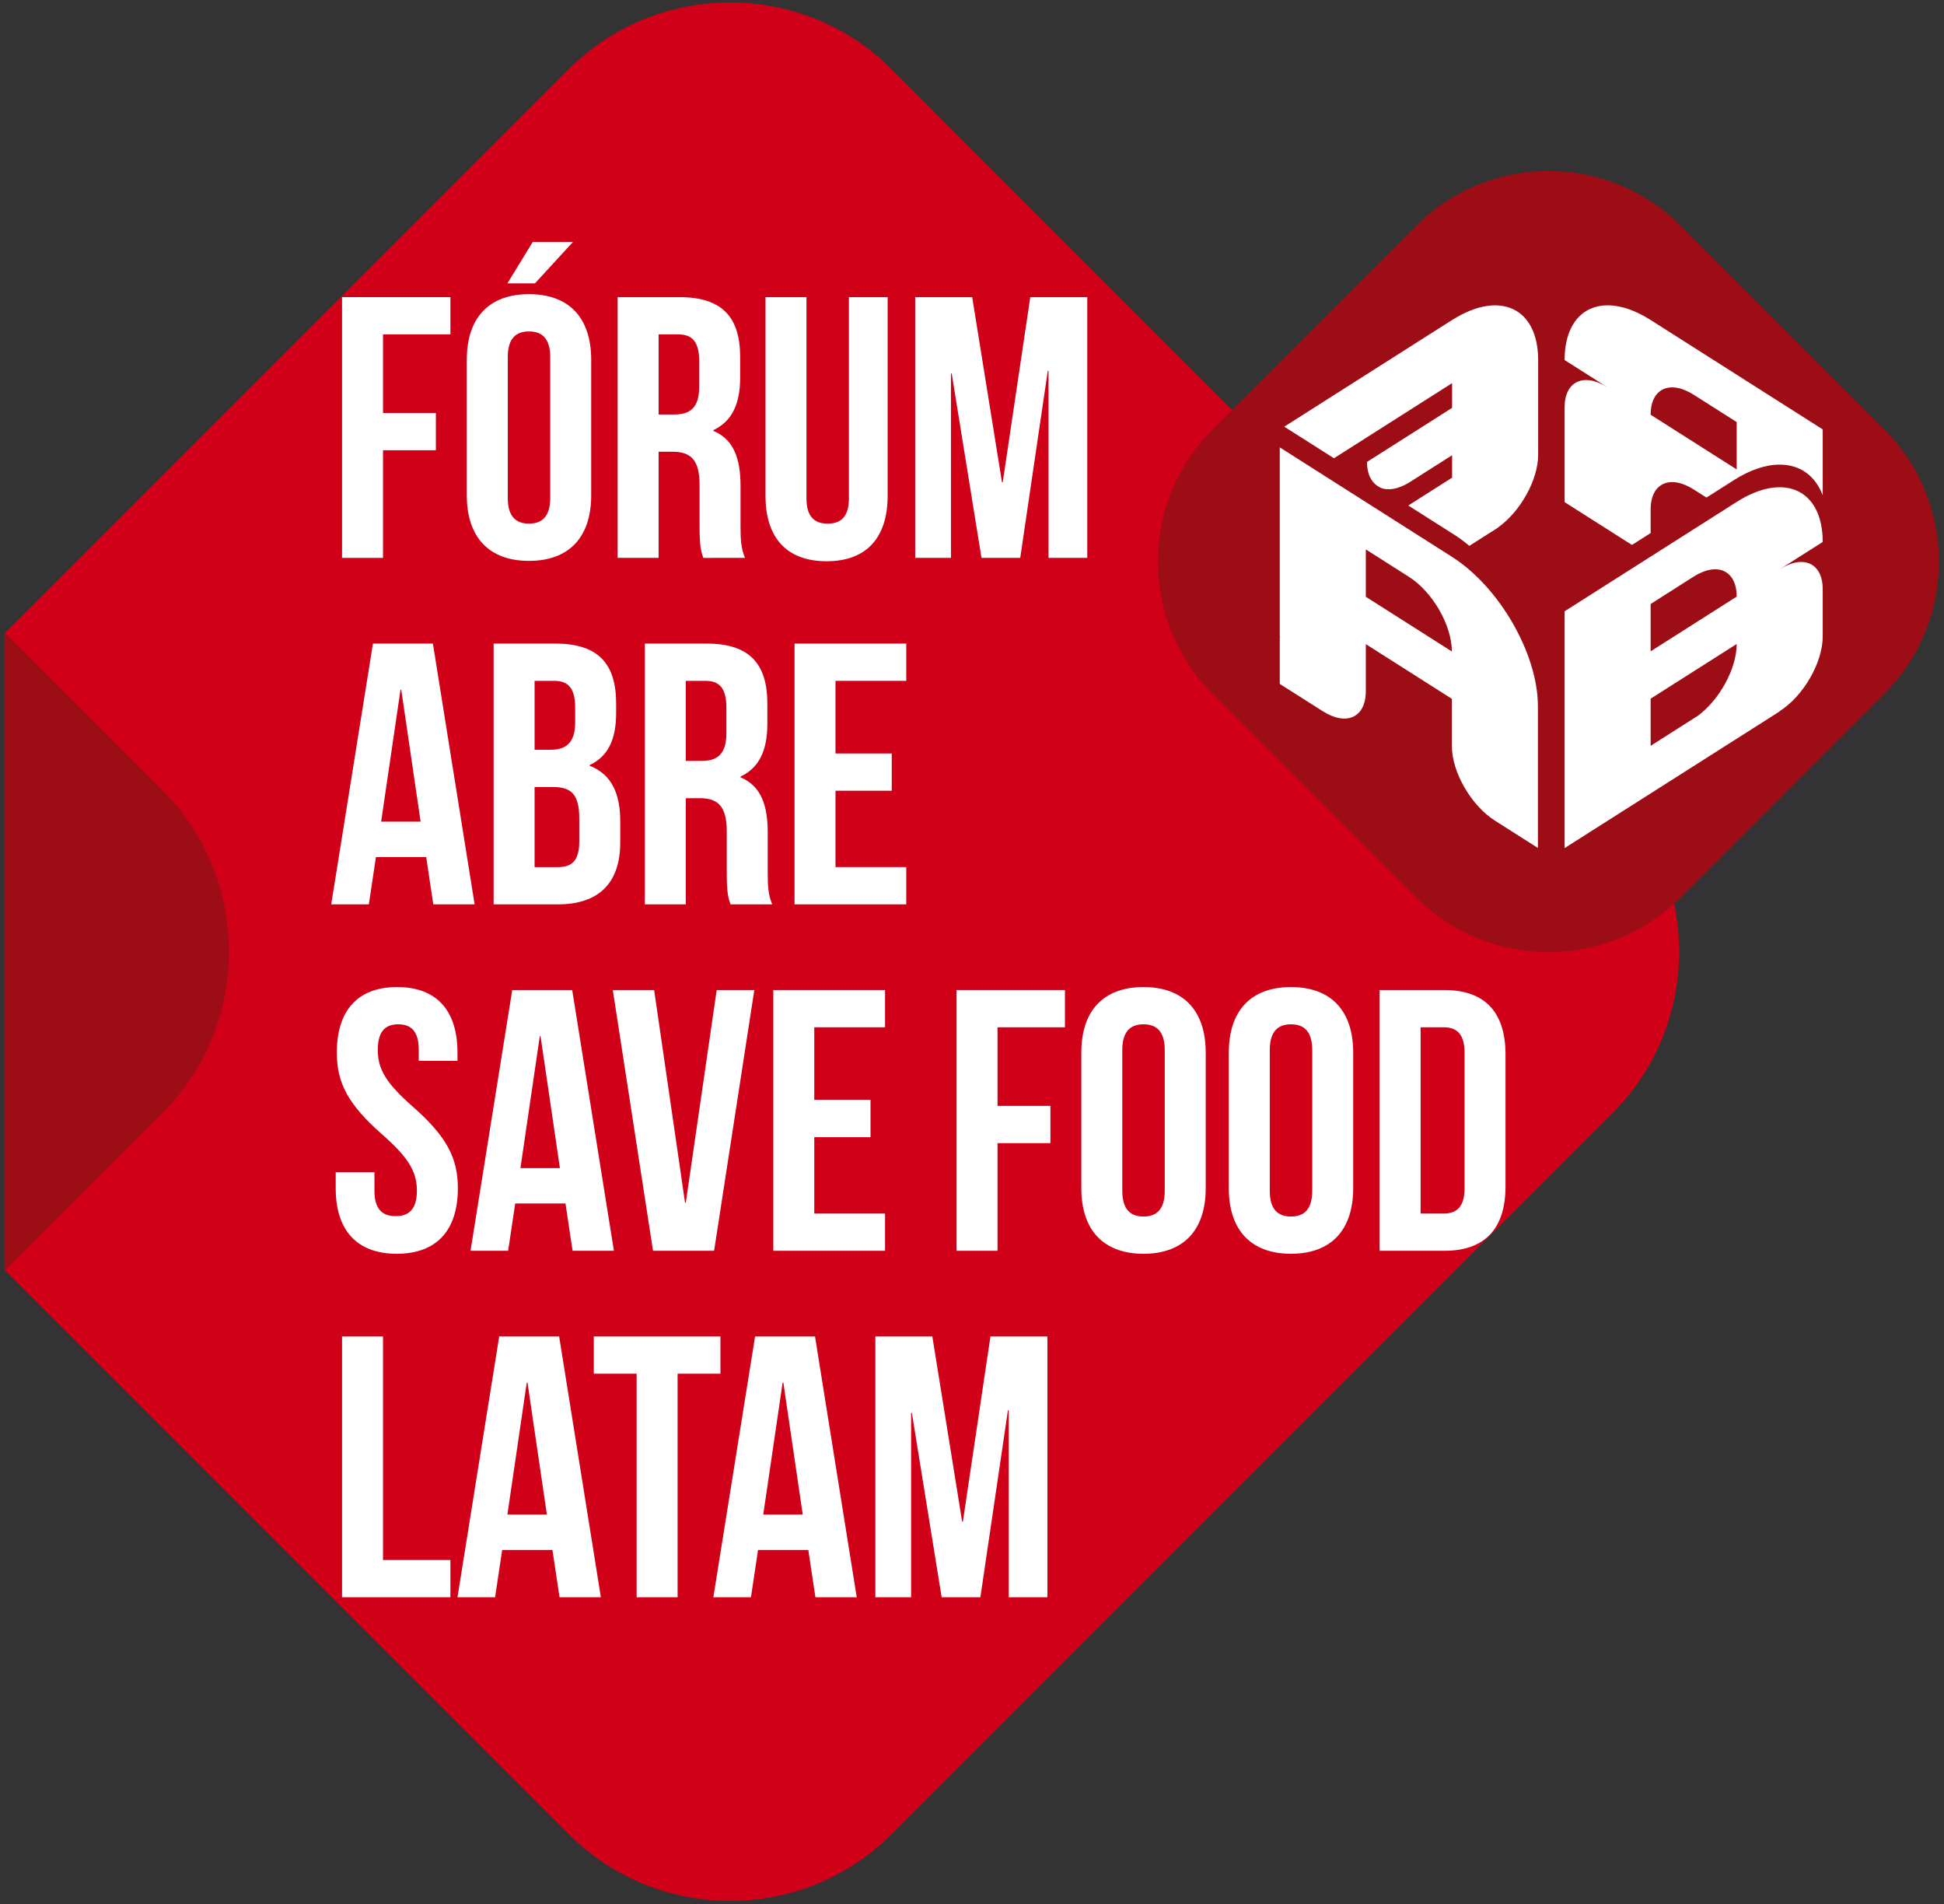
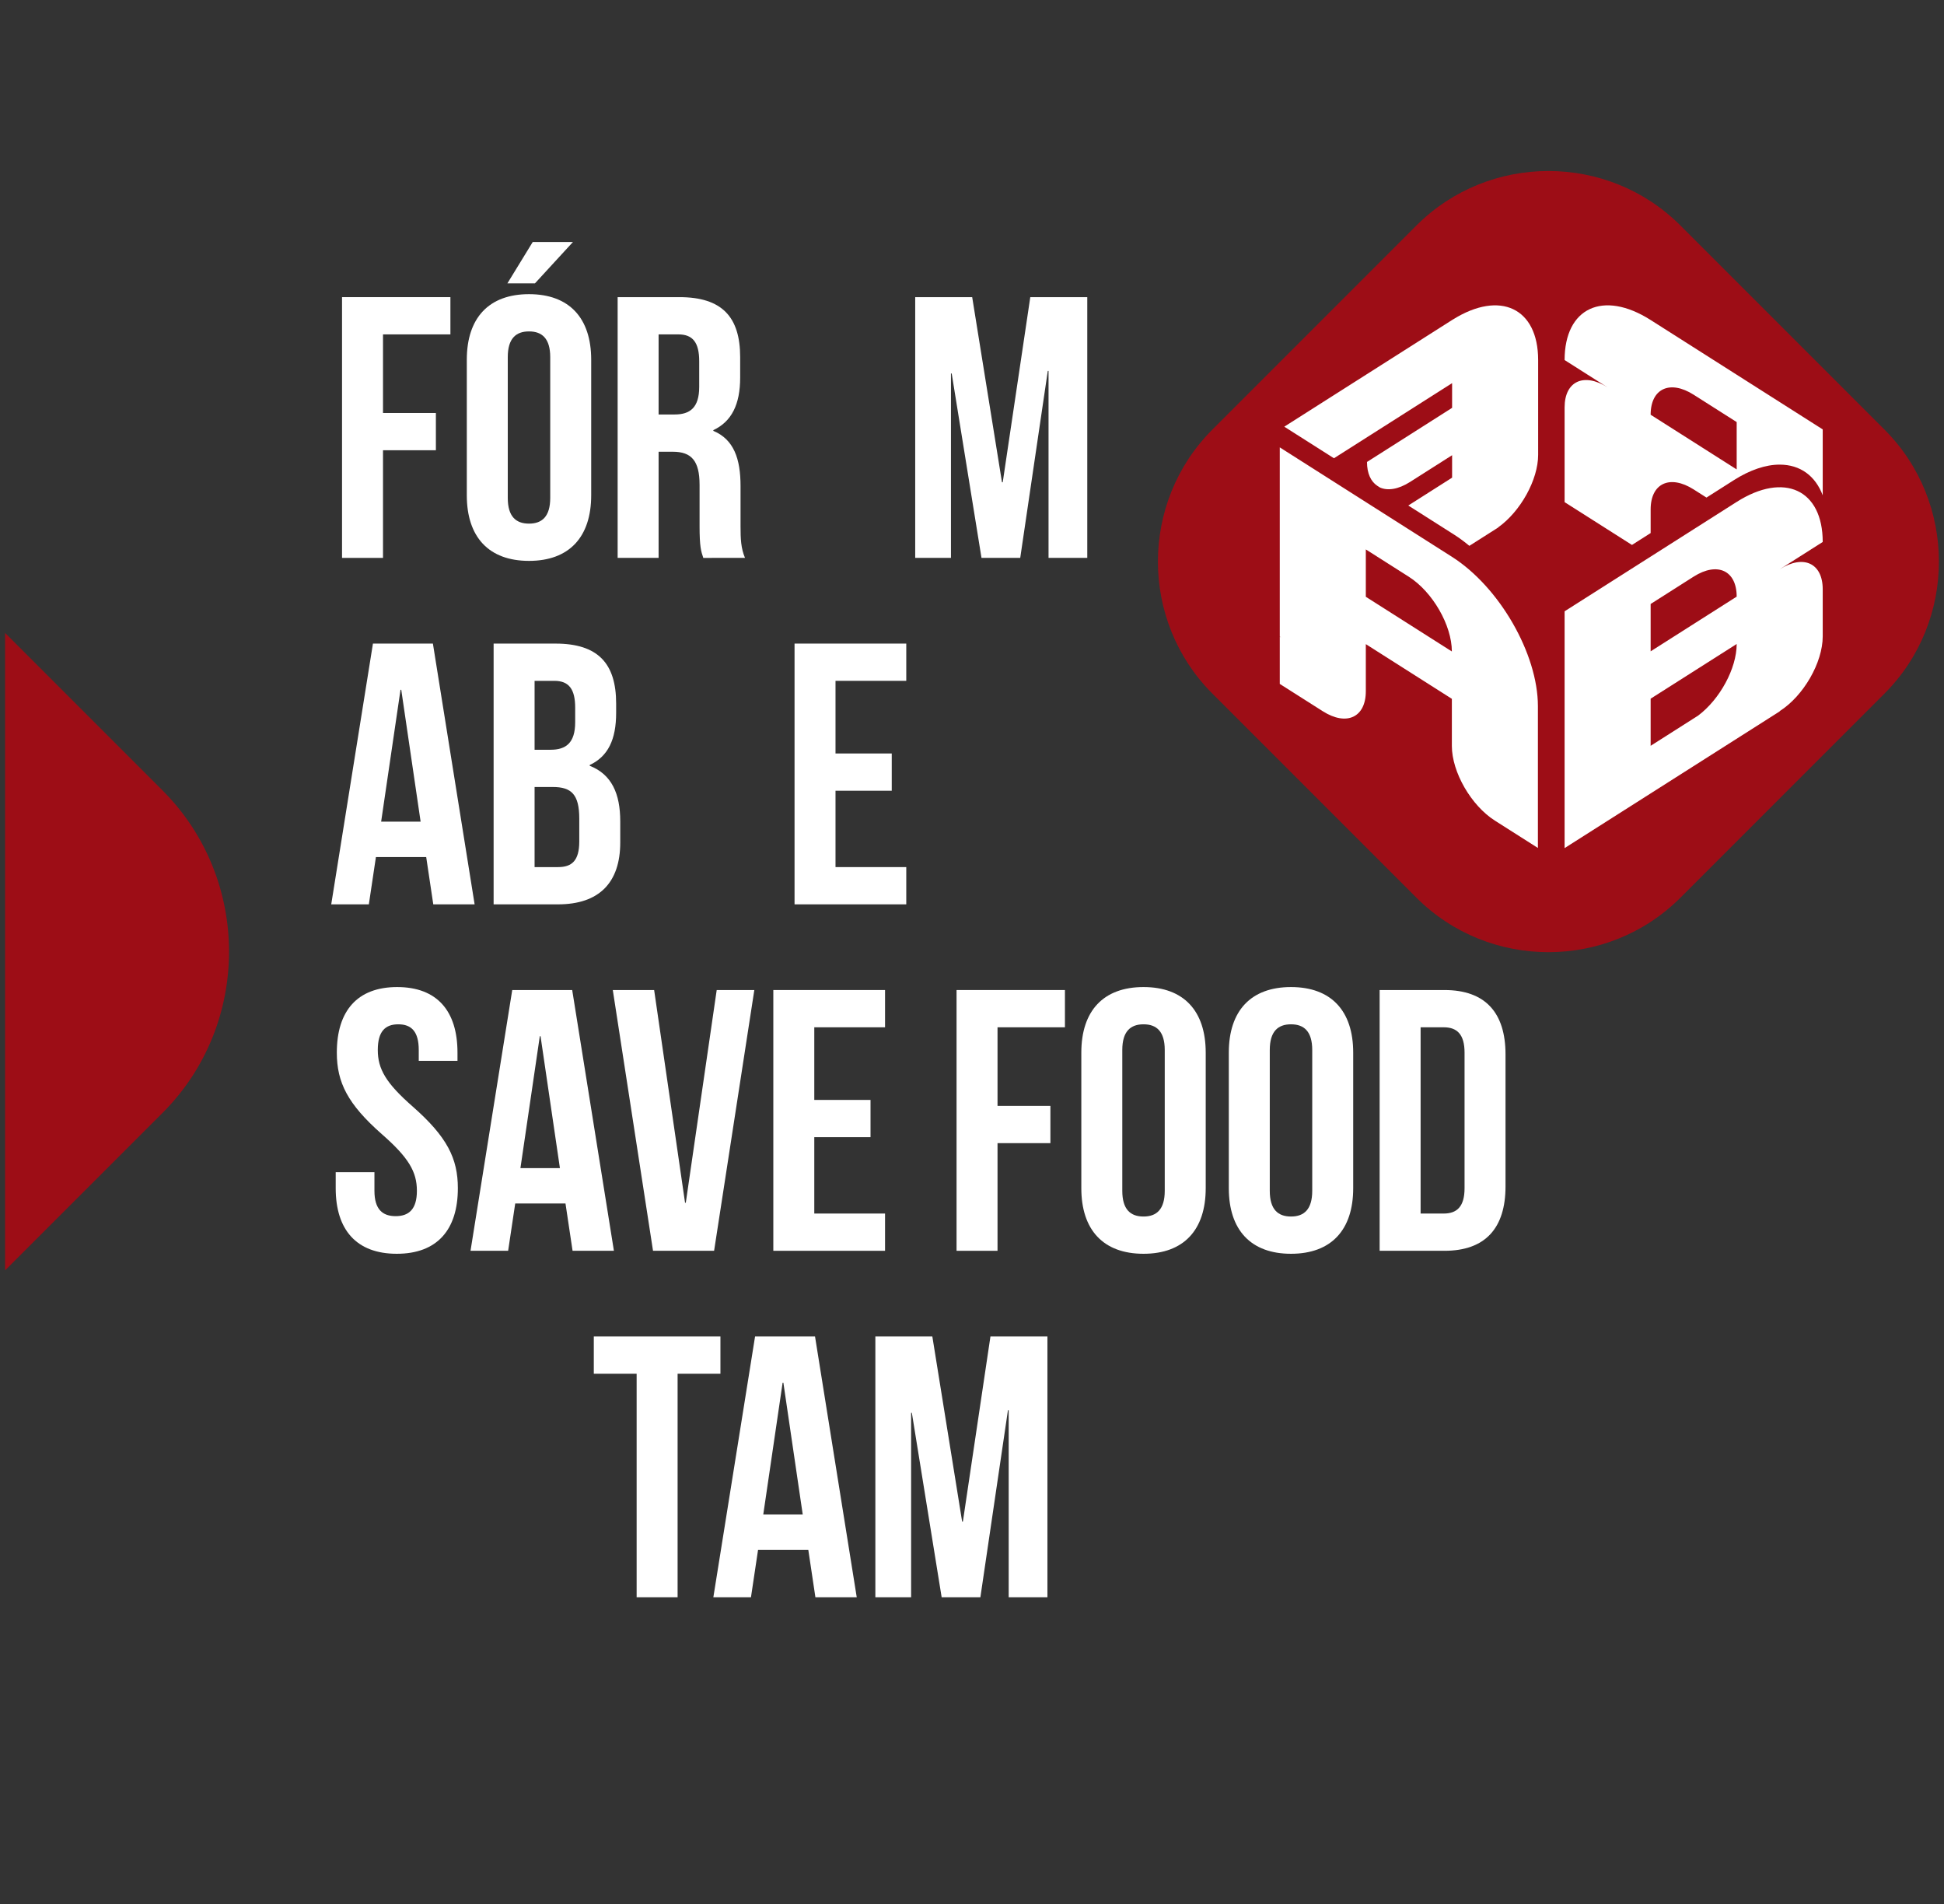
<svg xmlns="http://www.w3.org/2000/svg" version="1.1" id="logo_1_" x="0px" y="0px" width="625px" height="612px" viewBox="0 0 625 612" enable-background="new 0 0 625 612" xml:space="preserve">
  <rect x="0" y="0" width="625" height="612" fill="#333333" stroke="none" />
  <g>
    <g>
-       <path fill="#D10019" d="M518.468,254.071L286.56,22.171c-28.504-28.505-75.146-28.505-103.65,0L1.633,203.446v204.899    l181.275,181.277c28.504,28.503,75.147,28.503,103.651,0l231.909-231.901C546.971,329.217,546.971,282.574,518.468,254.071z" />
      <g>
        <path fill="#FFFFFF" d="M123.136,132.747h17.002v11.974h-17.002v34.604h-13.171V95.51h34.843v11.974h-21.672V132.747z" />
        <path fill="#FFFFFF" d="M150.078,115.625c0-13.41,7.064-21.073,19.996-21.073c12.932,0,19.996,7.663,19.996,21.073v43.584     c0,13.41-7.064,21.073-19.996,21.073c-12.931,0-19.996-7.663-19.996-21.073V115.625z M184.202,77.788l-12.213,13.291h-8.86     l8.142-13.291H184.202z M163.249,160.047c0,5.987,2.634,8.262,6.825,8.262c4.191,0,6.825-2.274,6.825-8.262v-45.26     c0-5.987-2.634-8.262-6.825-8.262c-4.19,0-6.825,2.274-6.825,8.262V160.047z" />
        <path fill="#FFFFFF" d="M226.111,179.324c-0.718-2.155-1.197-3.472-1.197-10.297v-13.171c0-7.783-2.634-10.656-8.621-10.656     h-4.55v34.124h-13.171V95.51h19.876c13.65,0,19.517,6.346,19.517,19.277v6.585c0,8.621-2.754,14.129-8.621,16.883v0.239     c6.585,2.754,8.741,8.98,8.741,17.722v12.931c0,4.071,0.12,7.064,1.437,10.178H226.111z M211.743,107.483v25.743h5.148     c4.909,0,7.903-2.155,7.903-8.86v-8.263c0-5.986-2.036-8.62-6.706-8.62H211.743z" />
-         <path fill="#FFFFFF" d="M259.279,95.51v64.657c0,5.986,2.634,8.142,6.825,8.142c4.191,0,6.825-2.155,6.825-8.142V95.51h12.452     v63.818c0,13.411-6.705,21.074-19.636,21.074c-12.932,0-19.637-7.663-19.637-21.074V95.51H259.279z" />
        <path fill="#FFFFFF" d="M322.141,155.019h0.239l8.86-59.509h18.32v83.814h-12.453v-60.107h-0.24l-8.86,60.107h-12.453     l-9.579-59.269h-0.239v59.269h-11.495V95.51h18.319L322.141,155.019z" />
        <path fill="#FFFFFF" d="M152.591,290.683H139.3l-2.275-15.206h-16.164l-2.275,15.206h-12.094l13.411-83.814h19.277     L152.591,290.683z M122.538,264.102h12.692l-6.226-42.387h-0.24L122.538,264.102z" />
        <path fill="#FFFFFF" d="M198.092,226.146v2.993c0,8.621-2.634,14.009-8.501,16.763v0.24c7.064,2.754,9.818,8.979,9.818,17.84     v6.825c0,12.932-6.825,19.876-19.996,19.876h-20.714v-83.814h19.876C192.225,206.868,198.092,213.214,198.092,226.146z      M171.87,218.842v22.15h5.148c4.909,0,7.903-2.155,7.903-8.86v-4.67c0-5.986-2.036-8.62-6.706-8.62H171.87z M171.87,252.966     v25.743h7.543c4.43,0,6.825-2.035,6.825-8.262v-7.304c0-7.783-2.515-10.178-8.501-10.178H171.87z" />
-         <path fill="#FFFFFF" d="M234.852,290.683c-0.718-2.155-1.197-3.472-1.197-10.297v-13.171c0-7.783-2.634-10.656-8.621-10.656     h-4.55v34.124h-13.171v-83.814h19.876c13.65,0,19.517,6.346,19.517,19.277v6.585c0,8.621-2.754,14.129-8.621,16.883v0.239     c6.585,2.754,8.741,8.98,8.741,17.722v12.931c0,4.071,0.12,7.064,1.437,10.178H234.852z M220.483,218.842v25.743h5.148     c4.909,0,7.903-2.155,7.903-8.86v-8.263c0-5.986-2.036-8.62-6.706-8.62H220.483z" />
        <path fill="#FFFFFF" d="M268.618,242.189h18.08v11.974h-18.08v24.546h22.75v11.974h-35.92v-83.814h35.92v11.974h-22.75V242.189z" />
        <path fill="#FFFFFF" d="M127.686,317.269c12.812,0,19.397,7.663,19.397,21.073v2.634h-12.453v-3.472     c0-5.987-2.395-8.262-6.585-8.262c-4.191,0-6.585,2.274-6.585,8.262c0,6.106,2.634,10.656,11.255,18.199     c11.016,9.699,14.488,16.644,14.488,26.223c0,13.41-6.705,21.073-19.637,21.073s-19.637-7.663-19.637-21.073v-5.148h12.453v5.986     c0,5.987,2.634,8.143,6.825,8.143c4.191,0,6.825-2.155,6.825-8.143c0-6.106-2.634-10.656-11.255-18.199     c-11.016-9.699-14.488-16.644-14.488-26.223C108.289,324.932,114.875,317.269,127.686,317.269z" />
        <path fill="#FFFFFF" d="M197.374,402.041h-13.291l-2.275-15.206h-16.164l-2.275,15.206h-12.094l13.411-83.814h19.277     L197.374,402.041z M167.32,375.46h12.692l-6.226-42.387h-0.24L167.32,375.46z" />
        <path fill="#FFFFFF" d="M220.245,386.596h0.239l9.938-68.369h12.094l-12.932,83.814h-19.637l-12.932-83.814h13.291     L220.245,386.596z" />
        <path fill="#FFFFFF" d="M261.794,353.548h18.08v11.974h-18.08v24.546h22.75v11.974h-35.92v-83.814h35.92V330.2h-22.75V353.548z" />
        <path fill="#FFFFFF" d="M320.706,355.464h17.002v11.974h-17.002v34.604h-13.171v-83.814h34.843V330.2h-21.672V355.464z" />
        <path fill="#FFFFFF" d="M347.647,338.342c0-13.41,7.064-21.073,19.996-21.073c12.932,0,19.996,7.663,19.996,21.073v43.584     c0,13.41-7.064,21.073-19.996,21.073c-12.931,0-19.996-7.663-19.996-21.073V338.342z M360.818,382.764     c0,5.987,2.634,8.262,6.825,8.262c4.191,0,6.825-2.274,6.825-8.262v-45.26c0-5.987-2.634-8.262-6.825-8.262     c-4.19,0-6.825,2.274-6.825,8.262V382.764z" />
        <path fill="#FFFFFF" d="M395.064,338.342c0-13.41,7.064-21.073,19.996-21.073c12.932,0,19.996,7.663,19.996,21.073v43.584     c0,13.41-7.064,21.073-19.996,21.073c-12.931,0-19.996-7.663-19.996-21.073V338.342z M408.235,382.764     c0,5.987,2.634,8.262,6.825,8.262c4.191,0,6.825-2.274,6.825-8.262v-45.26c0-5.987-2.634-8.262-6.825-8.262     c-4.19,0-6.825,2.274-6.825,8.262V382.764z" />
        <path fill="#FFFFFF" d="M443.558,318.227h20.834c13.17,0,19.636,7.304,19.636,20.714v42.387c0,13.41-6.466,20.714-19.636,20.714     h-20.834V318.227z M456.729,330.2v59.867h7.423c4.191,0,6.706-2.155,6.706-8.142v-43.584c0-5.986-2.515-8.142-6.706-8.142     H456.729z" />
-         <path fill="#FFFFFF" d="M109.965,429.584h13.171v71.842h21.672v11.974h-34.843V429.584z" />
-         <path fill="#FFFFFF" d="M193.182,513.399h-13.291l-2.275-15.206h-16.164l-2.275,15.206h-12.094l13.411-83.815h19.277     L193.182,513.399z M163.128,486.818h12.692l-6.226-42.387h-0.24L163.128,486.818z" />
        <path fill="#FFFFFF" d="M190.909,429.584h40.71v11.974h-13.77v71.842h-13.171v-71.842h-13.77V429.584z" />
        <path fill="#FFFFFF" d="M275.443,513.399h-13.291l-2.275-15.206h-16.164l-2.275,15.206h-12.094l13.411-83.815h19.277     L275.443,513.399z M245.389,486.818h12.692l-6.226-42.387h-0.24L245.389,486.818z" />
        <path fill="#FFFFFF" d="M309.33,489.093h0.239l8.86-59.509h18.32v83.815h-12.453v-60.107h-0.24l-8.86,60.107h-12.453     l-9.579-59.27h-0.239v59.27h-11.495v-83.815h18.319L309.33,489.093z" />
      </g>
      <path fill="#9D0D16" d="M1.633,203.446l50.625,50.625c28.504,28.503,28.504,75.146,0,103.65L1.633,408.346V203.446z" />
    </g>
    <g>
      <path fill="#9D0D16" d="M605.866,138.085c23.334,23.335,23.334,61.519-0.001,84.854l-65.615,65.616    c-23.335,23.335-61.519,23.335-84.853,0.001l-65.62-65.618c-23.334-23.334-23.335-61.518,0-84.852l65.62-65.619    c23.334-23.334,61.518-23.334,84.852,0.001L605.866,138.085z" />
      <path fill="#FFFFFF" d="M503.022,146.175v15.224l21.655,13.76l6.009-3.819v-7.61c0.01-8.39,6.196-11.258,13.825-6.414l4.123,2.62    l8.85-5.628c5.114-3.246,10.19-4.964,14.672-4.964c6.667,0,11.505,3.654,13.852,9.861V138.02l-27.66-17.579l-27.661-17.58    l-0.002,0.003v-0.005c-15.277-9.704-27.662-3.943-27.662,12.871l13.812,8.773c-7.628-4.832-13.812-1.955-13.812,6.448V146.175z     M503.022,115.729v-0.044h-0.002 M558.348,150.887l-27.663-17.578v-0.022c0.01-8.395,6.198-11.264,13.827-6.413l-0.007-0.005    l13.843,8.797V150.887z M494.518,115.729L494.518,115.729v-0.044h-0.002c-0.018-16.671-12.238-22.444-27.358-13.009v-0.007    l-0.264,0.167c-0.014,0.009-0.023,0.015-0.041,0.021l-53.955,34.289l15.973,10.149l37.982-24.14v7.936l-13.527,8.602    l-13.833,8.791c0,3.716,1.26,6.28,3.274,7.642l0.915,0.582c2.49,1.09,5.889,0.596,9.644-1.79l13.527-8.601v7.214l-14.081,8.954    l14.865,9.446c1.628,1.035,3.213,2.236,4.768,3.517l8.279-5.263c0.01-0.007,0.016-0.013,0.023-0.013l0.941-0.6v-0.049    c7.191-5.113,12.87-15.299,12.87-23.351V115.729z M558.348,161.331l-27.663,17.581l-27.662,17.58v76.112l27.662-17.577    l41.494-26.368v-0.084c7.641-4.855,13.829-15.606,13.829-24.009h-0.005l0.005-0.004v-15.147c0-8.396-6.181-11.272-13.812-6.439    l13.812-8.771C586.008,157.385,573.629,151.626,558.348,161.331z M545.956,230.015l-15.271,9.709v-15.147l27.663-17.577    C558.348,214.874,552.911,224.798,545.956,230.015z M530.685,209.355v-15.219l13.833-8.797l-0.006,0.005    c7.643-4.852,13.836-1.97,13.836,6.431L530.685,209.355z M466.774,178.954l-55.324-35.155v12.533v2.686v45.589l0.414,0.267    l-0.414-0.187v15.145l13.833,8.783c7.637,4.856,13.831,1.972,13.831-6.432v-15.142l27.661,17.58v15.144    c0,8.405,6.192,19.153,13.832,24.004l13.833,8.791v-8.886v-7.906v-13.571v-2.928v-12.289    C494.439,210.164,482.054,188.653,466.774,178.954z M439.114,191.822v-15.224l13.831,8.788c7.639,4.852,13.83,15.604,13.83,24.014    L439.114,191.822z" />
    </g>
  </g>
</svg>